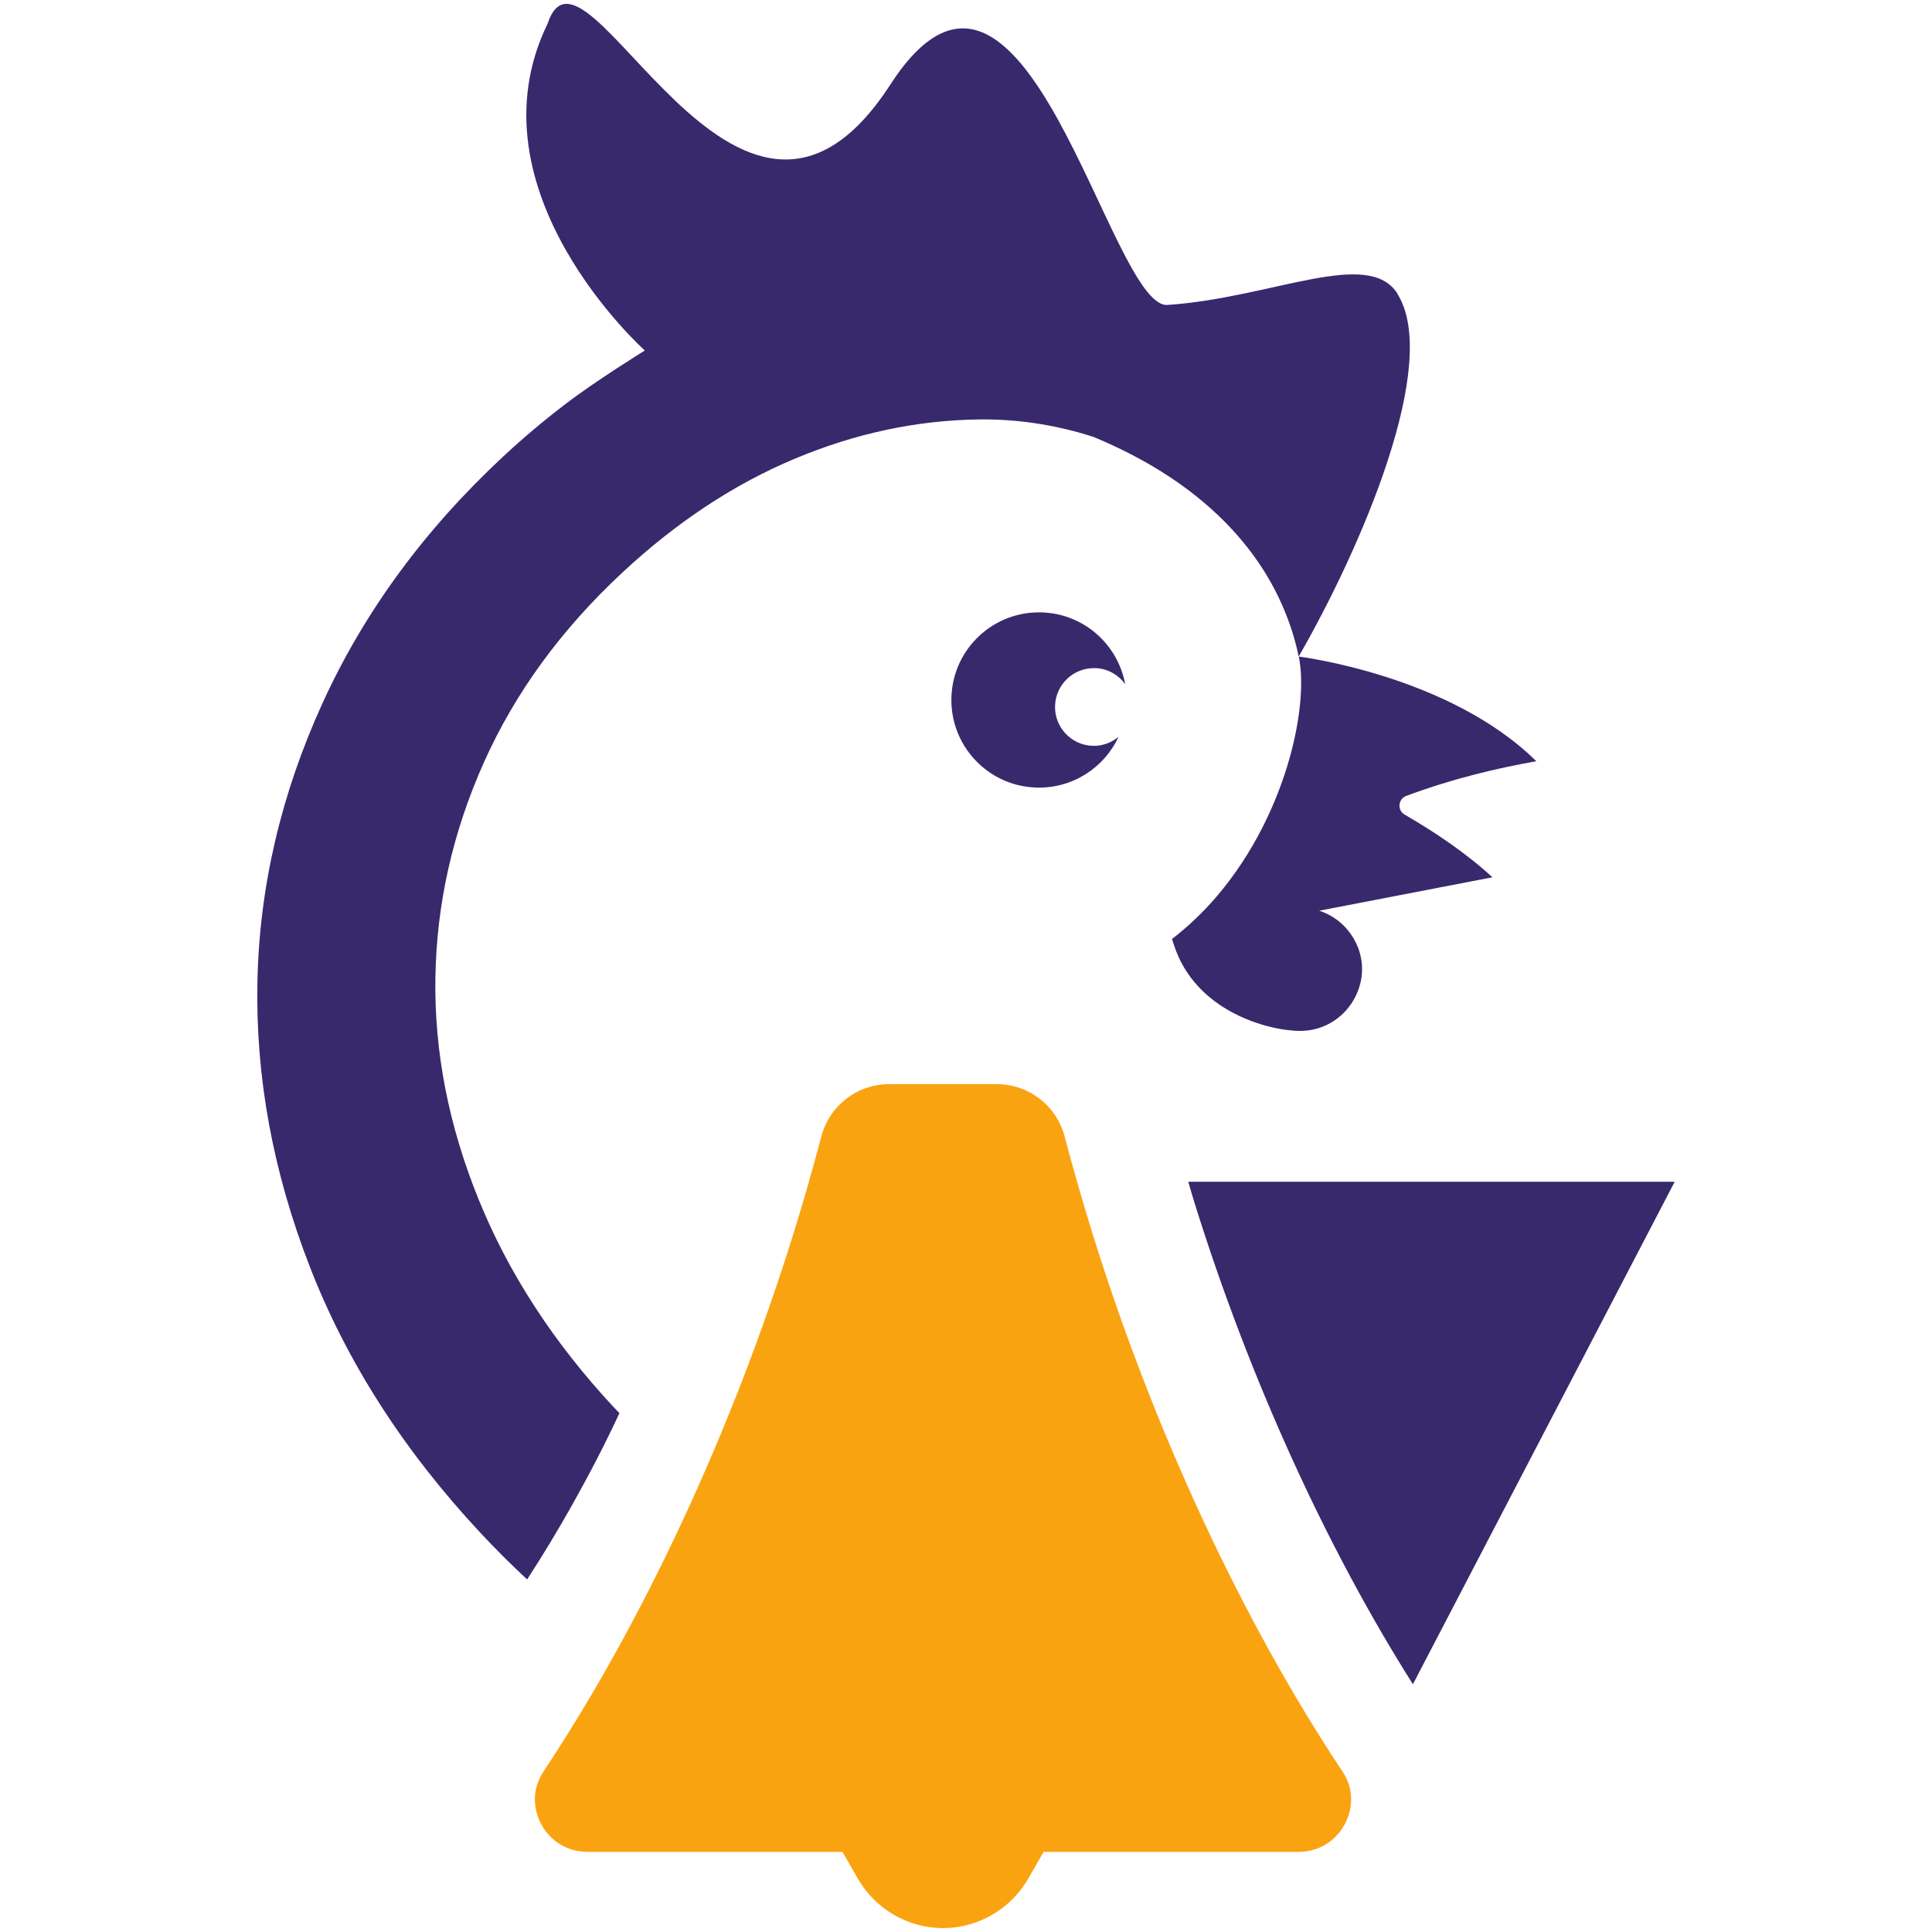
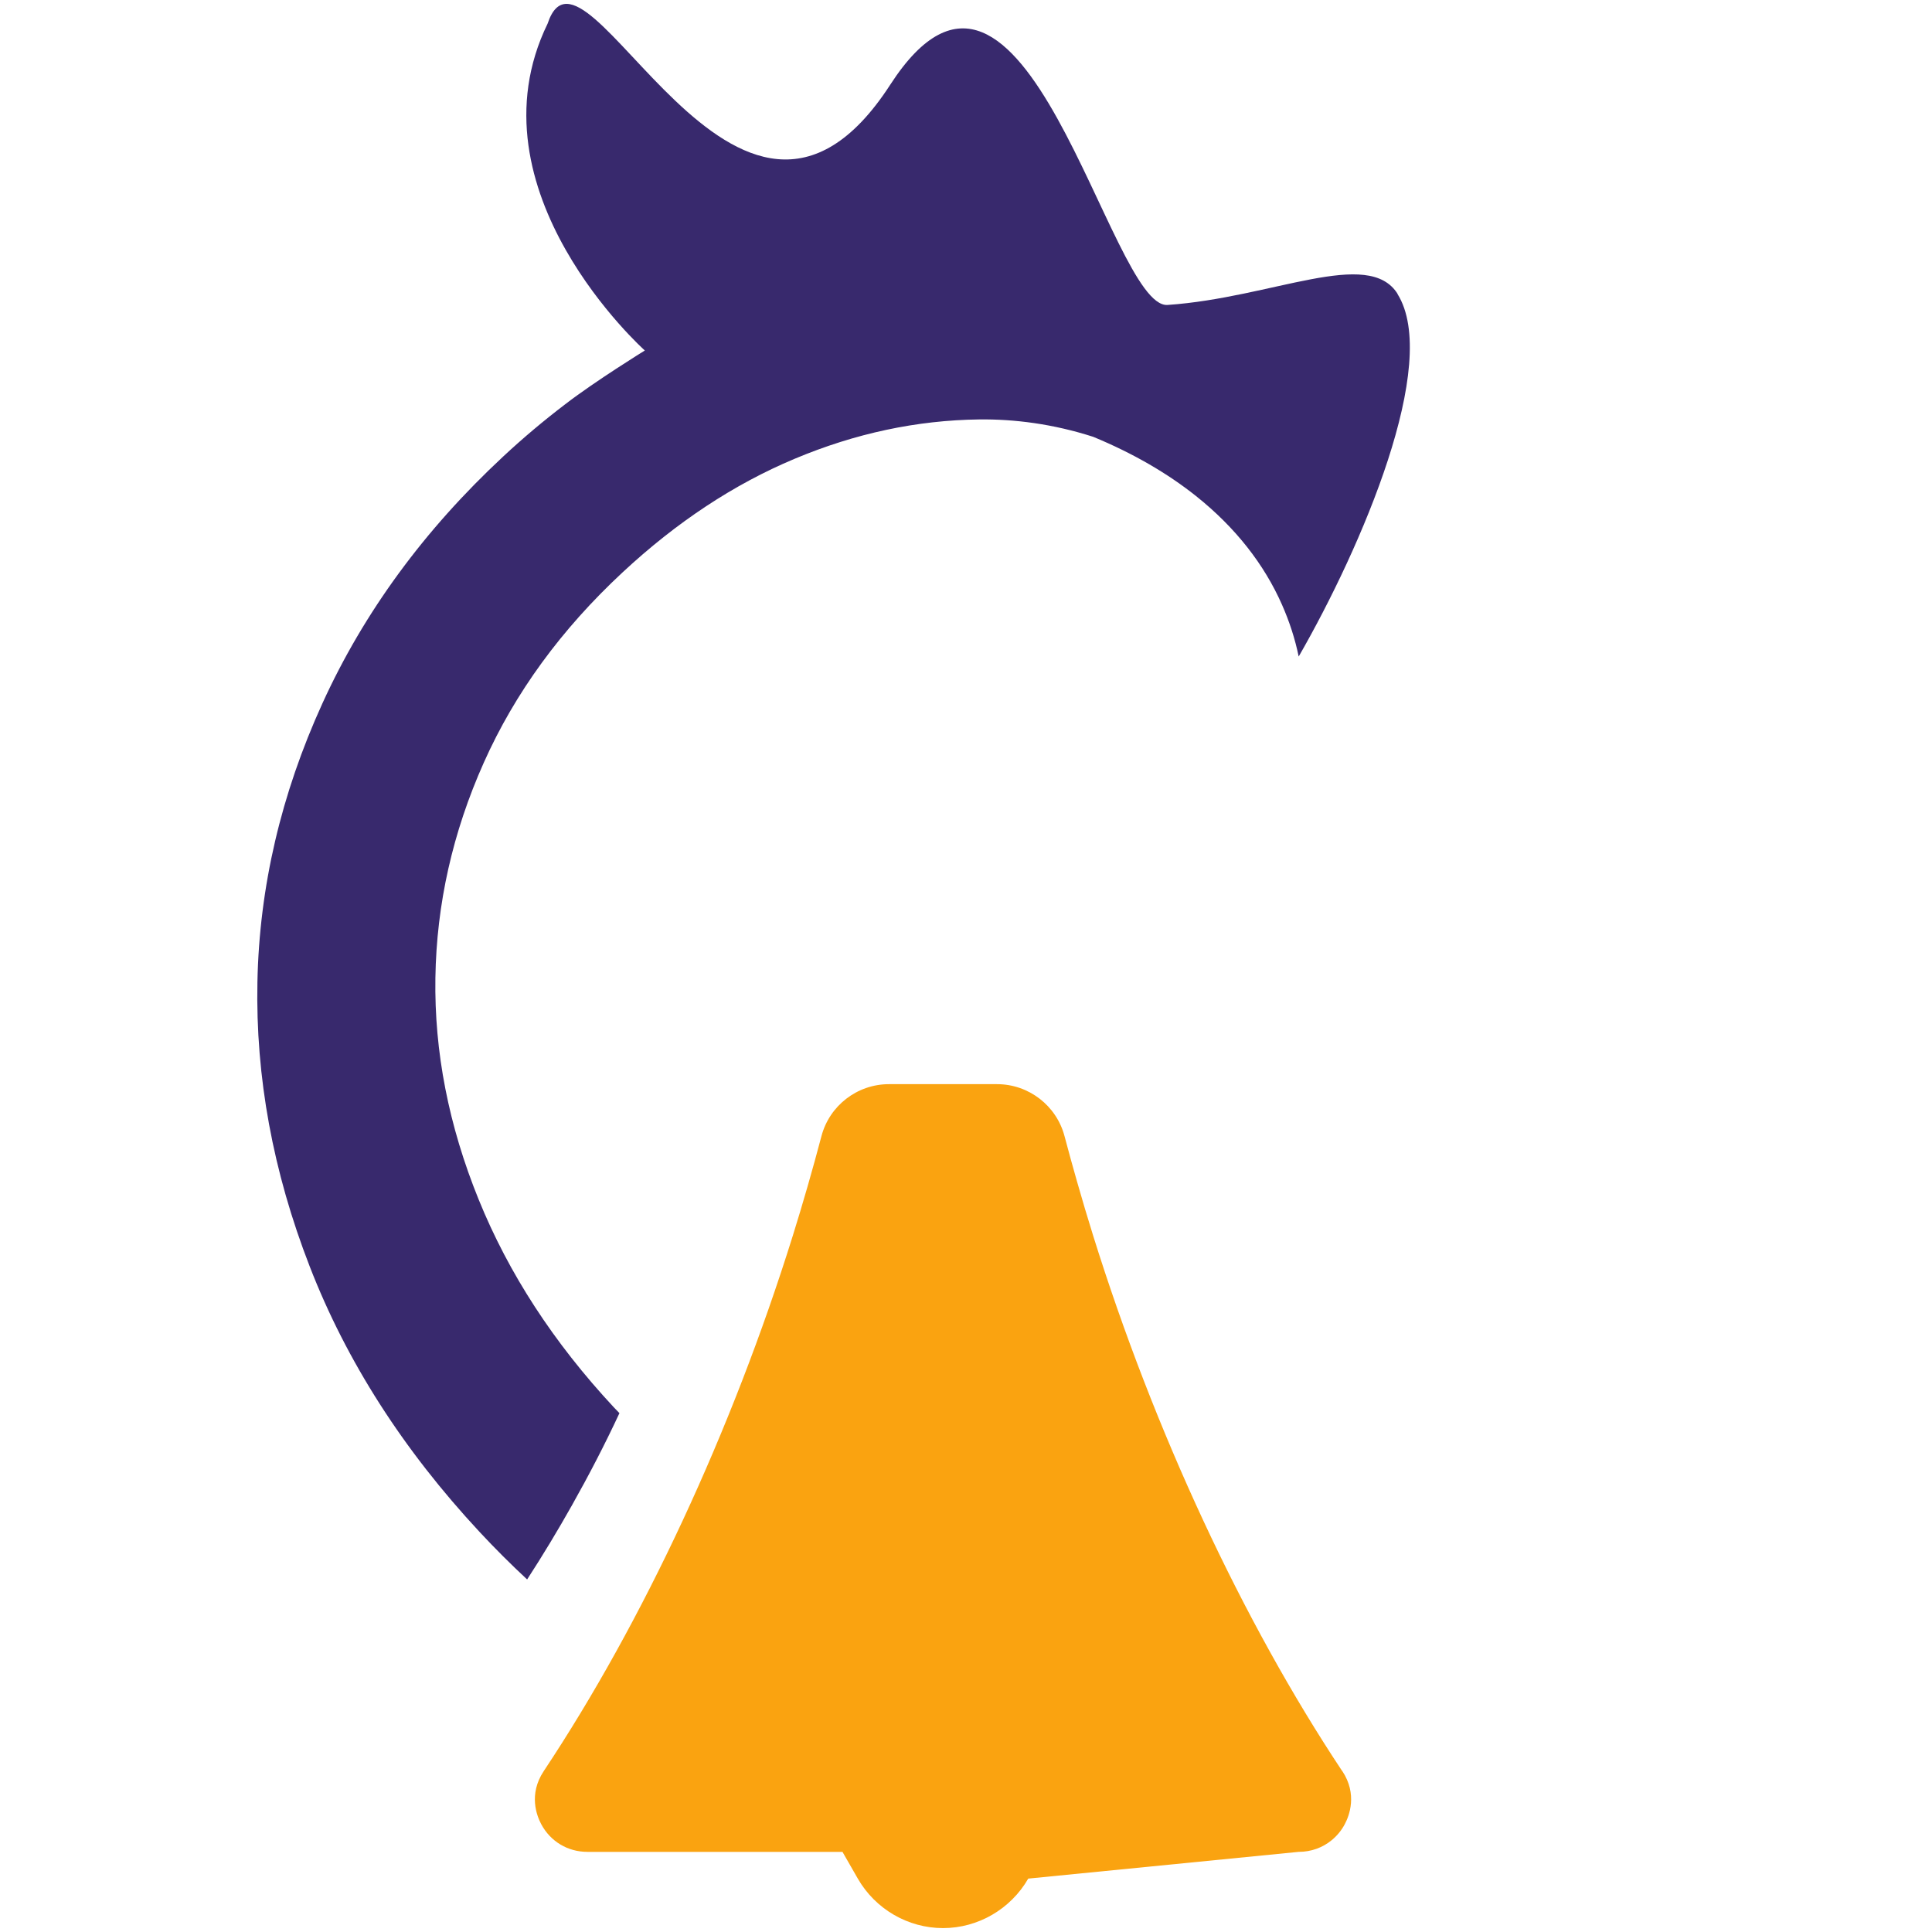
<svg xmlns="http://www.w3.org/2000/svg" width="500" height="500" viewBox="0 0 500 500">
-   <path id="eye-beak-wing" fill="#38296d" stroke="none" d="M 283.46 172.9 C 286.67 173.02 289.43 174.64 291.19 177.05 C 289.32 166.81 280.55 158.88 269.71 158.49 C 257.19 158.04 246.68 167.82 246.23 180.34 C 245.78 192.86 255.56 203.37 268.08 203.82 C 277.48 204.16 285.75 198.72 289.48 190.69 C 287.65 192.2 285.3 193.11 282.74 193.02 C 277.19 192.82 272.85 188.16 273.05 182.61 C 273.25 177.06 277.91 172.72 283.46 172.92 Z M 307.51 305.84 C 308.09 307.76 308.64 309.7 309.24 311.61 C 323.28 356.58 343.18 400.36 365.66 435.88 L 433.41 305.84 L 307.51 305.84 Z M 363.96 205.97 C 376.08 201.47 387.5 198.79 397.6 197.01 C 375.09 174.74 336.36 169.95 336.13 169.92 C 337.4 176.09 336.71 185.72 333.69 196.38 C 330.39 208.04 324.31 220.92 314.99 231.86 C 311.54 235.92 307.63 239.69 303.26 243.05 L 303.33 243.05 L 303.33 243.04 C 303.49 243.66 303.71 244.24 303.91 244.83 C 306.65 253.1 312.52 258.57 318.84 261.97 C 325.32 265.46 332.21 266.8 336.52 266.8 C 342.92 266.8 348.4 263.01 350.95 257.58 C 351.92 255.52 352.5 253.25 352.5 250.82 C 352.5 246.97 351.08 243.48 348.81 240.72 C 346.89 238.39 344.35 236.64 341.42 235.69 L 386.24 227.04 C 379.61 220.92 371.52 215.45 363.51 210.81 C 361.54 209.67 361.82 206.76 363.96 205.97 Z" />
-   <path id="bell" fill="#faa310" stroke="none" d="M 347.37 458.37 C 321.58 419.53 298.69 370.33 282.92 319.83 C 281.47 315.2 280.09 310.52 278.75 305.84 C 277.63 301.9 276.53 297.96 275.5 294.04 C 273.41 286.12 266.22 280.58 258.02 280.58 L 230.07 280.58 C 221.87 280.58 214.68 286.11 212.59 294.03 C 210.31 302.68 207.81 311.35 205.17 319.82 C 189.4 370.32 166.52 419.52 140.72 458.36 C 136.71 464.39 138.94 469.99 140.08 472.12 C 142.48 476.59 146.94 479.26 152.02 479.26 L 218.03 479.26 L 222 486.18 C 226.54 494.08 234.99 498.99 244.05 498.99 C 253.11 498.99 261.56 494.08 266.11 486.18 L 270.09 479.26 L 336.09 479.26 C 339.31 479.26 342.28 478.18 344.64 476.24 C 345.99 475.13 347.15 473.75 348.02 472.11 C 348.59 471.04 349.44 469.09 349.63 466.65 C 349.82 464.24 349.37 461.34 347.38 458.34 Z" />
+   <path id="bell" fill="#faa310" stroke="none" d="M 347.37 458.37 C 321.58 419.53 298.69 370.33 282.92 319.83 C 281.47 315.2 280.09 310.52 278.75 305.84 C 277.63 301.9 276.53 297.96 275.5 294.04 C 273.41 286.12 266.22 280.58 258.02 280.58 L 230.07 280.58 C 221.87 280.58 214.68 286.11 212.59 294.03 C 210.31 302.68 207.81 311.35 205.17 319.82 C 189.4 370.32 166.52 419.52 140.72 458.36 C 136.71 464.39 138.94 469.99 140.08 472.12 C 142.48 476.59 146.94 479.26 152.02 479.26 L 218.03 479.26 L 222 486.18 C 226.54 494.08 234.99 498.99 244.05 498.99 C 253.11 498.99 261.56 494.08 266.11 486.18 L 336.09 479.26 C 339.31 479.26 342.28 478.18 344.64 476.24 C 345.99 475.13 347.15 473.75 348.02 472.11 C 348.59 471.04 349.44 469.09 349.63 466.65 C 349.82 464.24 349.37 461.34 347.38 458.34 Z" />
  <path id="head" fill="#38296d" stroke="none" d="M 361.7 76.06 C 354.16 64.01 329.32 77.06 302.16 78.92 C 287.12 79.95 265.11 -31.71 230.39 21.93 C 190.83 83.03 151.27 -22.75 141.73 6.1 C 120.62 49.37 166.88 90.71 166.88 90.71 C 166.88 90.71 154.04 98.63 146.25 104.64 C 140.78 108.81 135.43 113.29 130.22 118.15 C 109.77 137.18 94.18 158.47 83.45 182.01 C 72.72 205.55 67.11 229.59 66.62 254.15 C 66.13 278.71 70.63 303.25 80.16 327.78 C 89.68 352.31 104.33 375.2 124.11 396.46 C 128.13 400.78 132.23 404.87 136.42 408.76 C 140.52 402.45 144.39 396.02 148.06 389.5 C 152.45 381.7 156.56 373.78 160.31 365.72 C 159.98 365.37 159.65 365.03 159.32 364.69 C 159.15 364.51 158.98 364.34 158.81 364.16 C 143.28 347.47 131.64 329.57 123.88 310.44 C 116.11 291.31 112.38 272.19 112.68 253.08 C 112.97 233.98 117.15 215.4 125.21 197.36 C 133.27 179.31 145.23 162.91 161.11 148.14 C 175.1 135.12 189.95 125.31 205.66 118.73 C 221.36 112.14 237.29 108.75 253.42 108.55 C 262.47 108.44 272.53 109.7 282.93 113.05 C 293.25 117.32 302.15 122.49 309.56 128.4 C 319.75 136.53 327.17 146.05 331.78 156.5 C 333.69 160.82 335.15 165.3 336.1 169.91 C 352.37 141.64 372.85 93.95 361.67 76.08 Z" />
</svg>